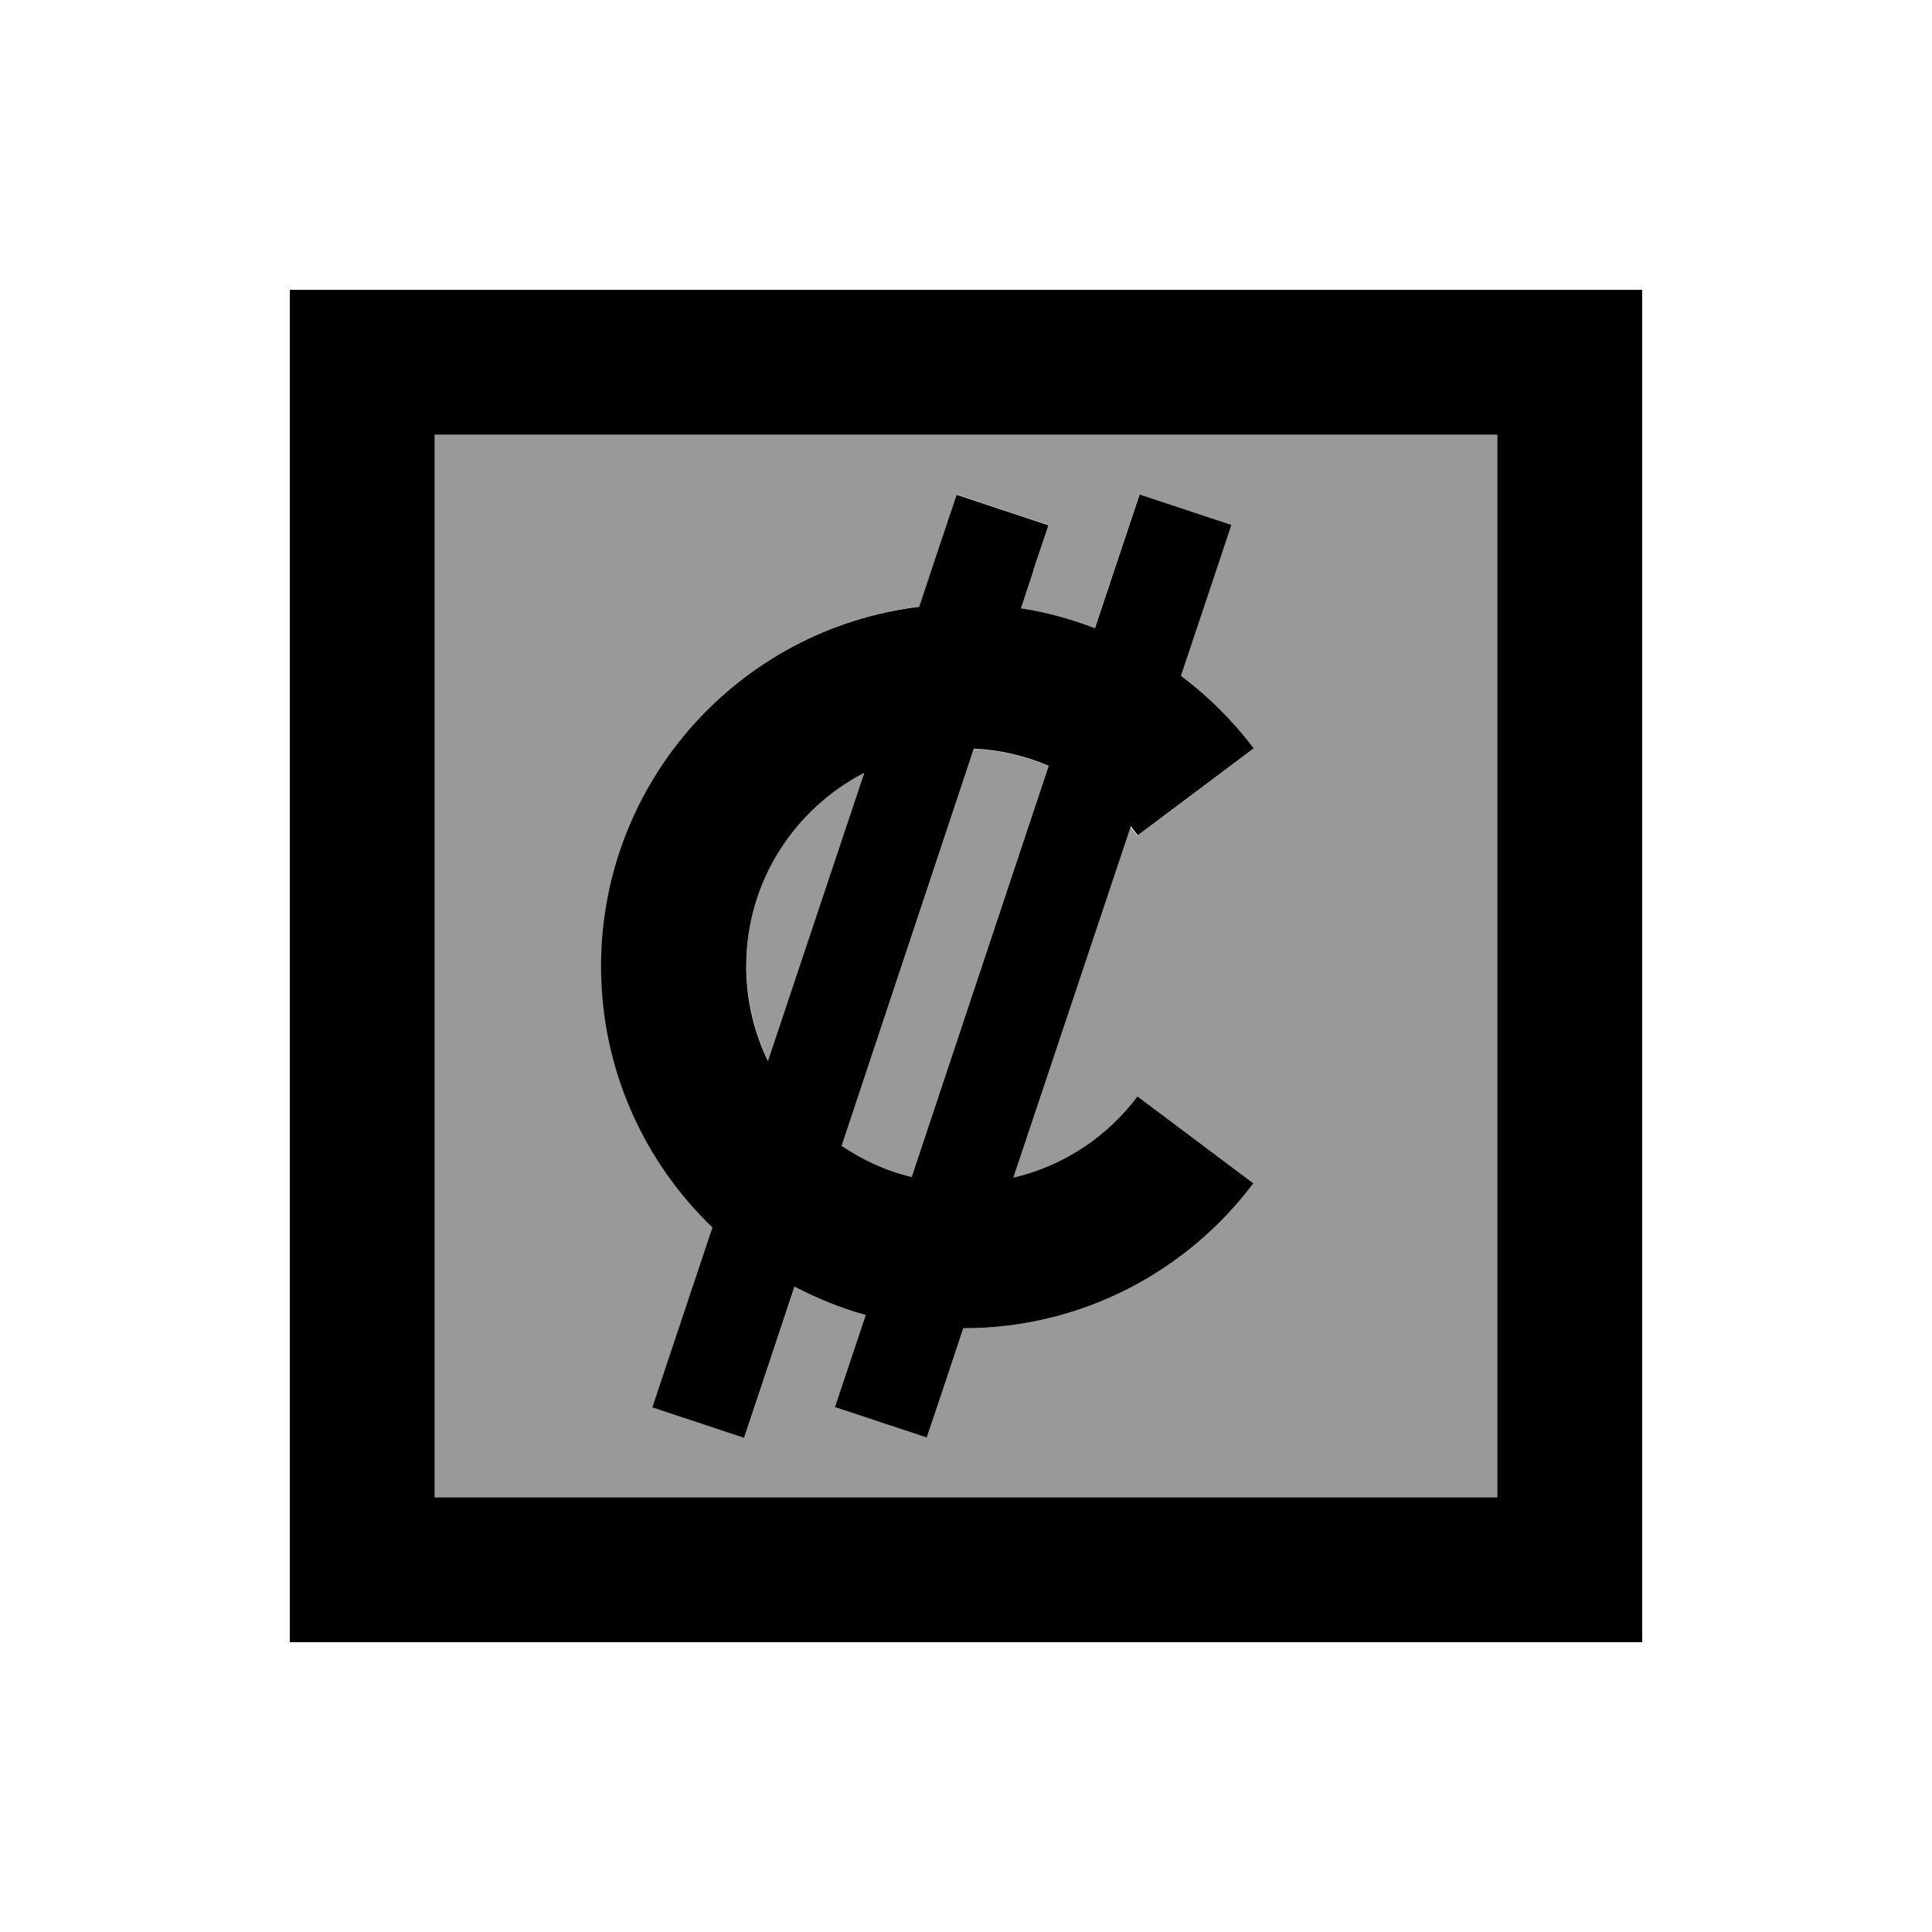
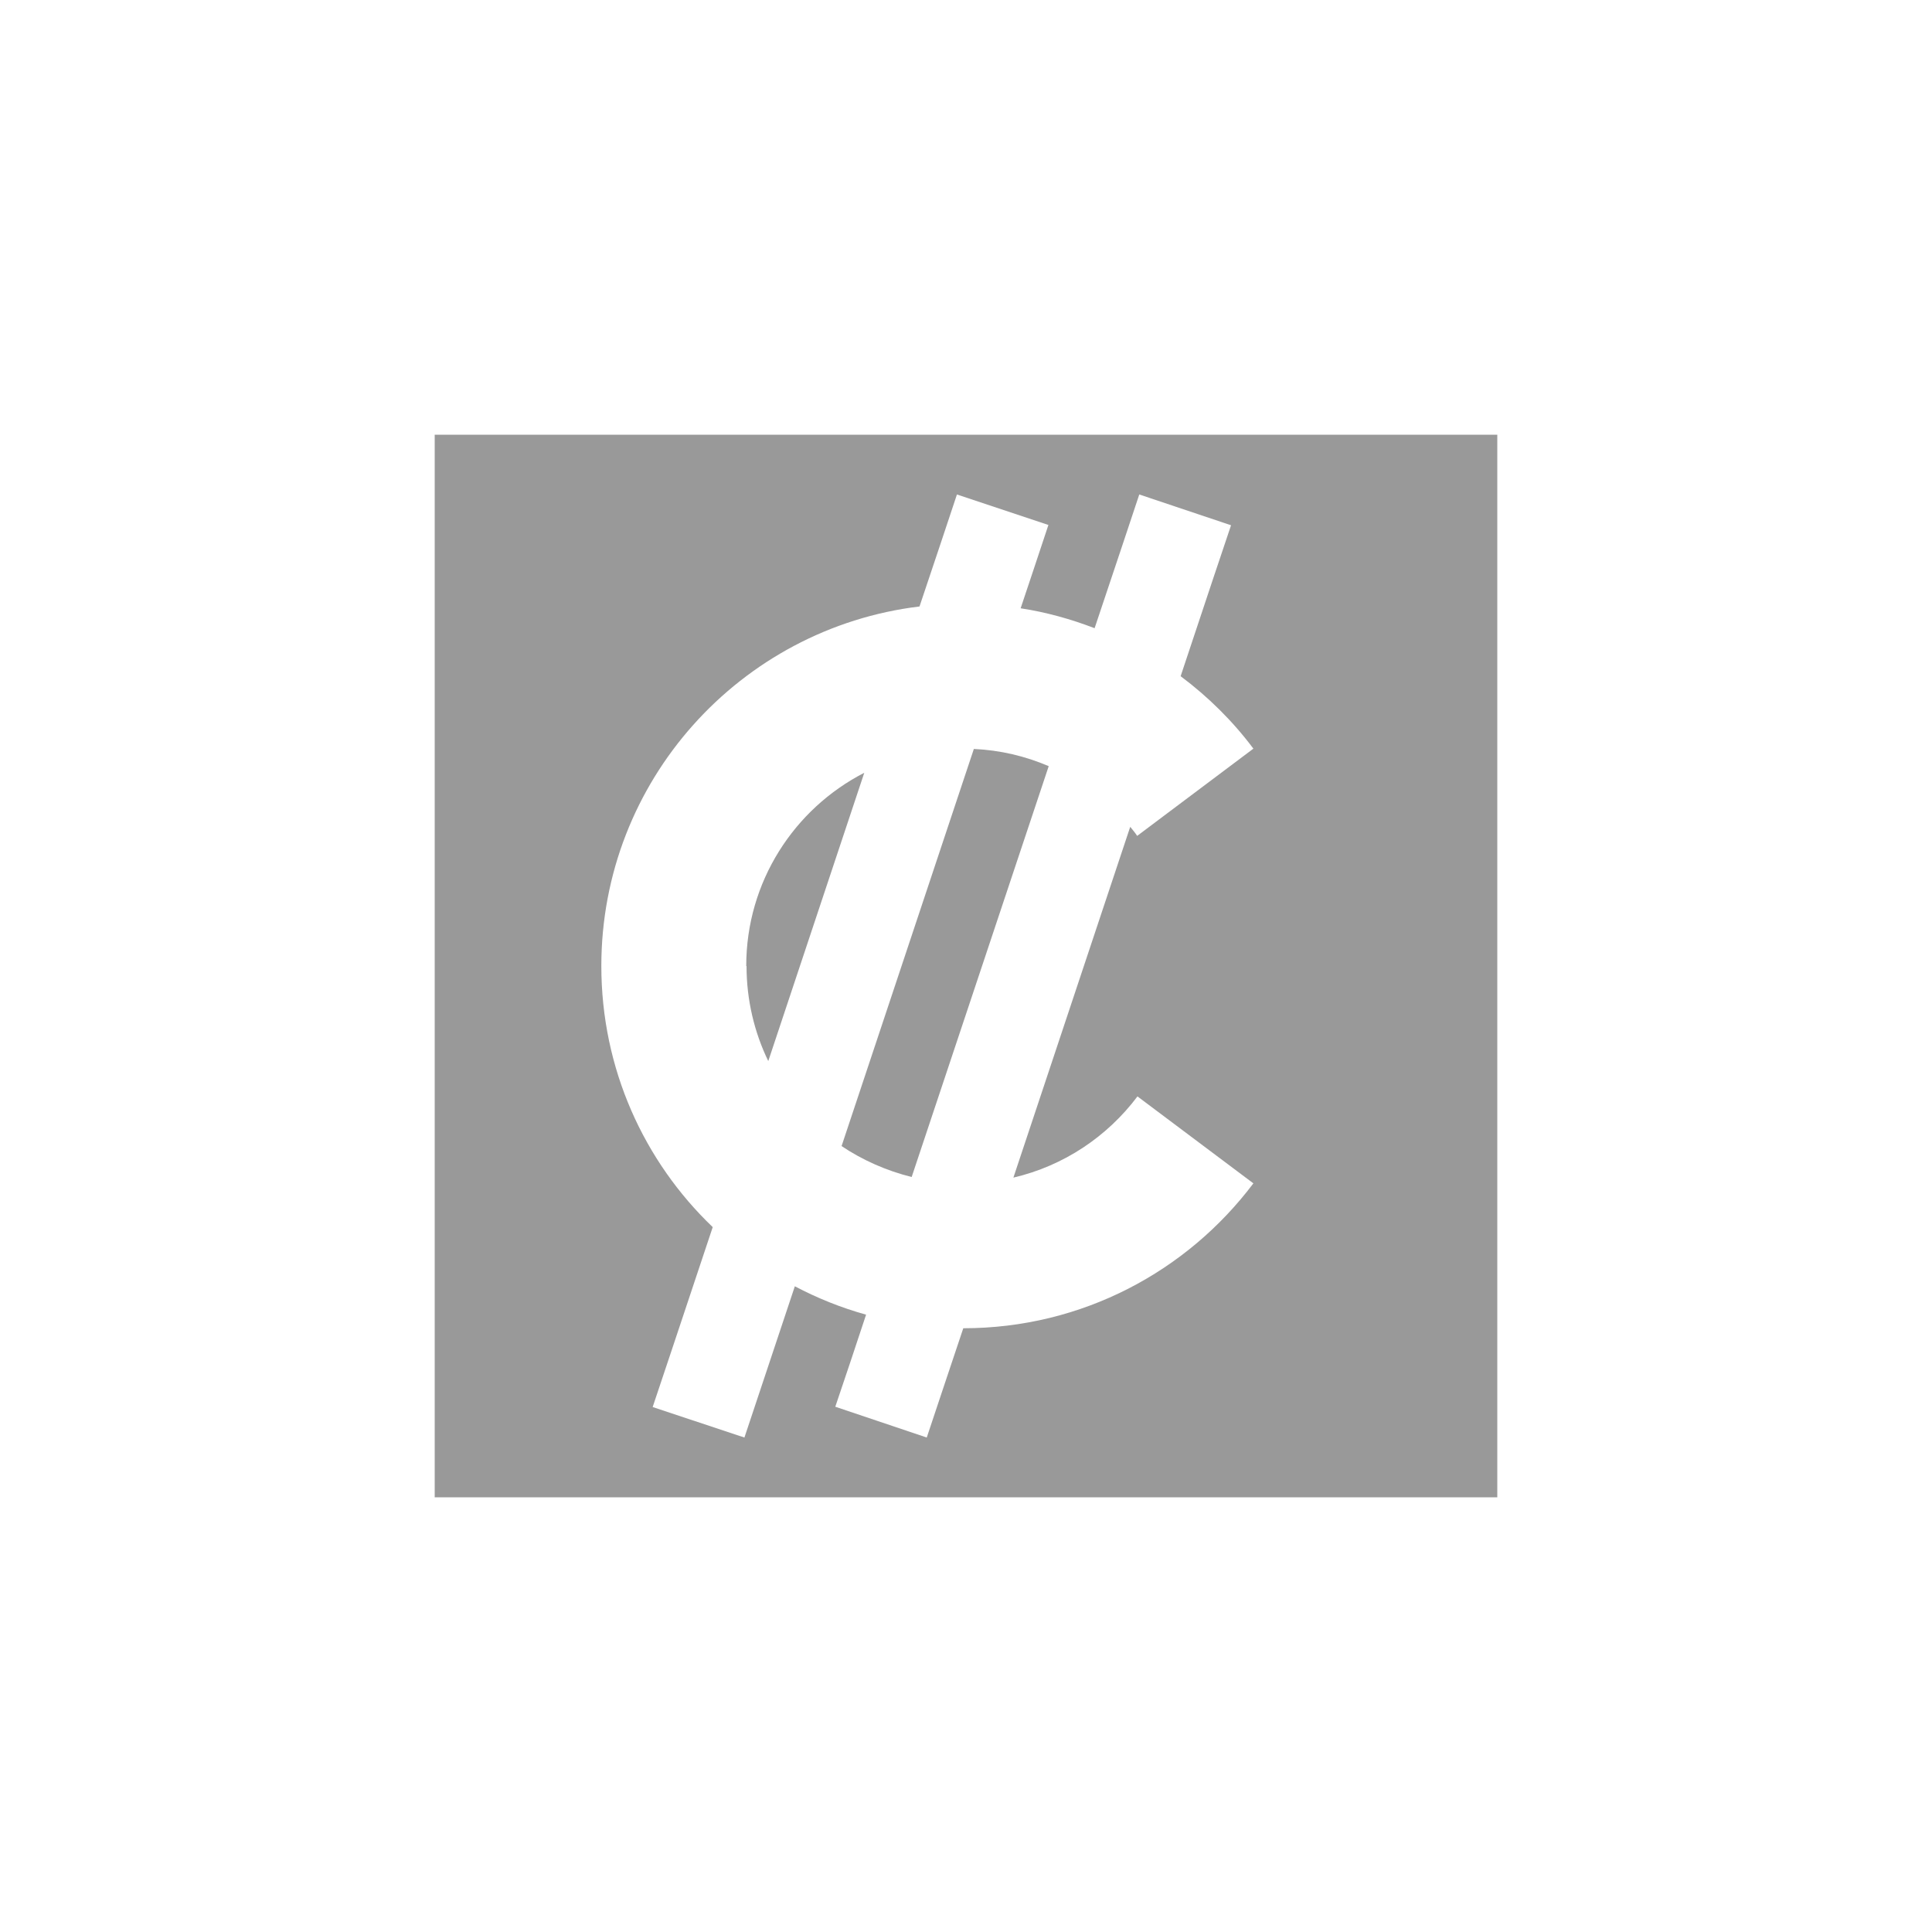
<svg xmlns="http://www.w3.org/2000/svg" viewBox="0 0 640 640">
  <path opacity=".4" fill="currentColor" d="M144 144L496 144L496 496L144 496L144 144zM199.2 320C199.2 354 213.3 384.7 236.1 406.5C224.6 441 218 460.8 216.2 466.1L246.6 476.2C248.9 469.4 254.4 452.7 263.3 426.1C270.7 430 278.6 433.2 286.9 435.5C283.5 445.8 280.1 456 276.7 466L307 476.2C310 467.1 314.1 455 319.1 440C358.5 440 393.3 421.1 415.2 392L376.8 363.2C366.8 376.5 352.4 386.2 335.7 390.1L374.4 273.9C375.2 274.9 376 275.8 376.7 276.9L415.2 248C408.4 238.9 400.2 230.8 391.1 224C399.9 197.5 405.5 180.8 407.8 174L377.4 163.8C374.8 171.6 369.9 186.4 362.6 208.1C354.8 205.1 346.6 202.8 338.1 201.5C340.7 193.7 343.8 184.5 347.3 173.9L317 163.8C314 172.8 309.9 185.2 304.6 200.9C245.2 208.1 199.2 258.7 199.2 320zM247.2 320C247.2 292.1 263.1 267.9 286.3 256L254.5 351.5C249.9 342 247.3 331.3 247.3 320zM278.8 379.6L322.6 248.1C331.4 248.5 339.7 250.5 347.4 253.8L302 389.9C293.6 387.8 285.7 384.3 278.7 379.6z" />
-   <path fill="currentColor" d="M144 144L144 496L496 496L496 144L144 144zM96 96L544 96L544 544L96 544L96 96zM342.3 189.1L338.2 201.5C346.7 202.8 354.9 205.1 362.7 208.1C370 186.3 374.9 171.5 377.5 163.8L407.9 173.9C405.6 180.7 400.1 197.4 391.2 223.9C400.3 230.7 408.4 238.8 415.3 247.9L376.9 276.7C376.1 275.7 375.4 274.7 374.6 273.7L335.7 390.1C352.4 386.2 366.8 376.5 376.8 363.2L415.2 392C393.3 421.1 358.5 440 319.2 440L319.1 440C314.1 455 310.1 467.1 307 476.2L276.6 466.1C280 456 283.4 445.8 286.8 435.6C278.5 433.3 270.7 430.1 263.2 426.2C254.4 452.7 248.8 469.4 246.5 476.3L216.1 466.2C217.8 461 224.5 441.1 236 406.6C213.3 384.8 199.1 354.1 199.1 320.1C199.1 258.8 245.1 208.2 304.5 201C309.7 185.3 313.9 172.9 316.9 163.9L347.3 174L342.2 189.2zM247.2 320C247.2 331.3 249.8 342 254.4 351.5L286.3 256C263.1 268 247.2 292.1 247.2 320zM302 389.9L347.4 253.7C339.7 250.4 331.4 248.4 322.6 248L278.8 379.6C285.8 384.3 293.6 387.9 302.1 389.9z" />
</svg>